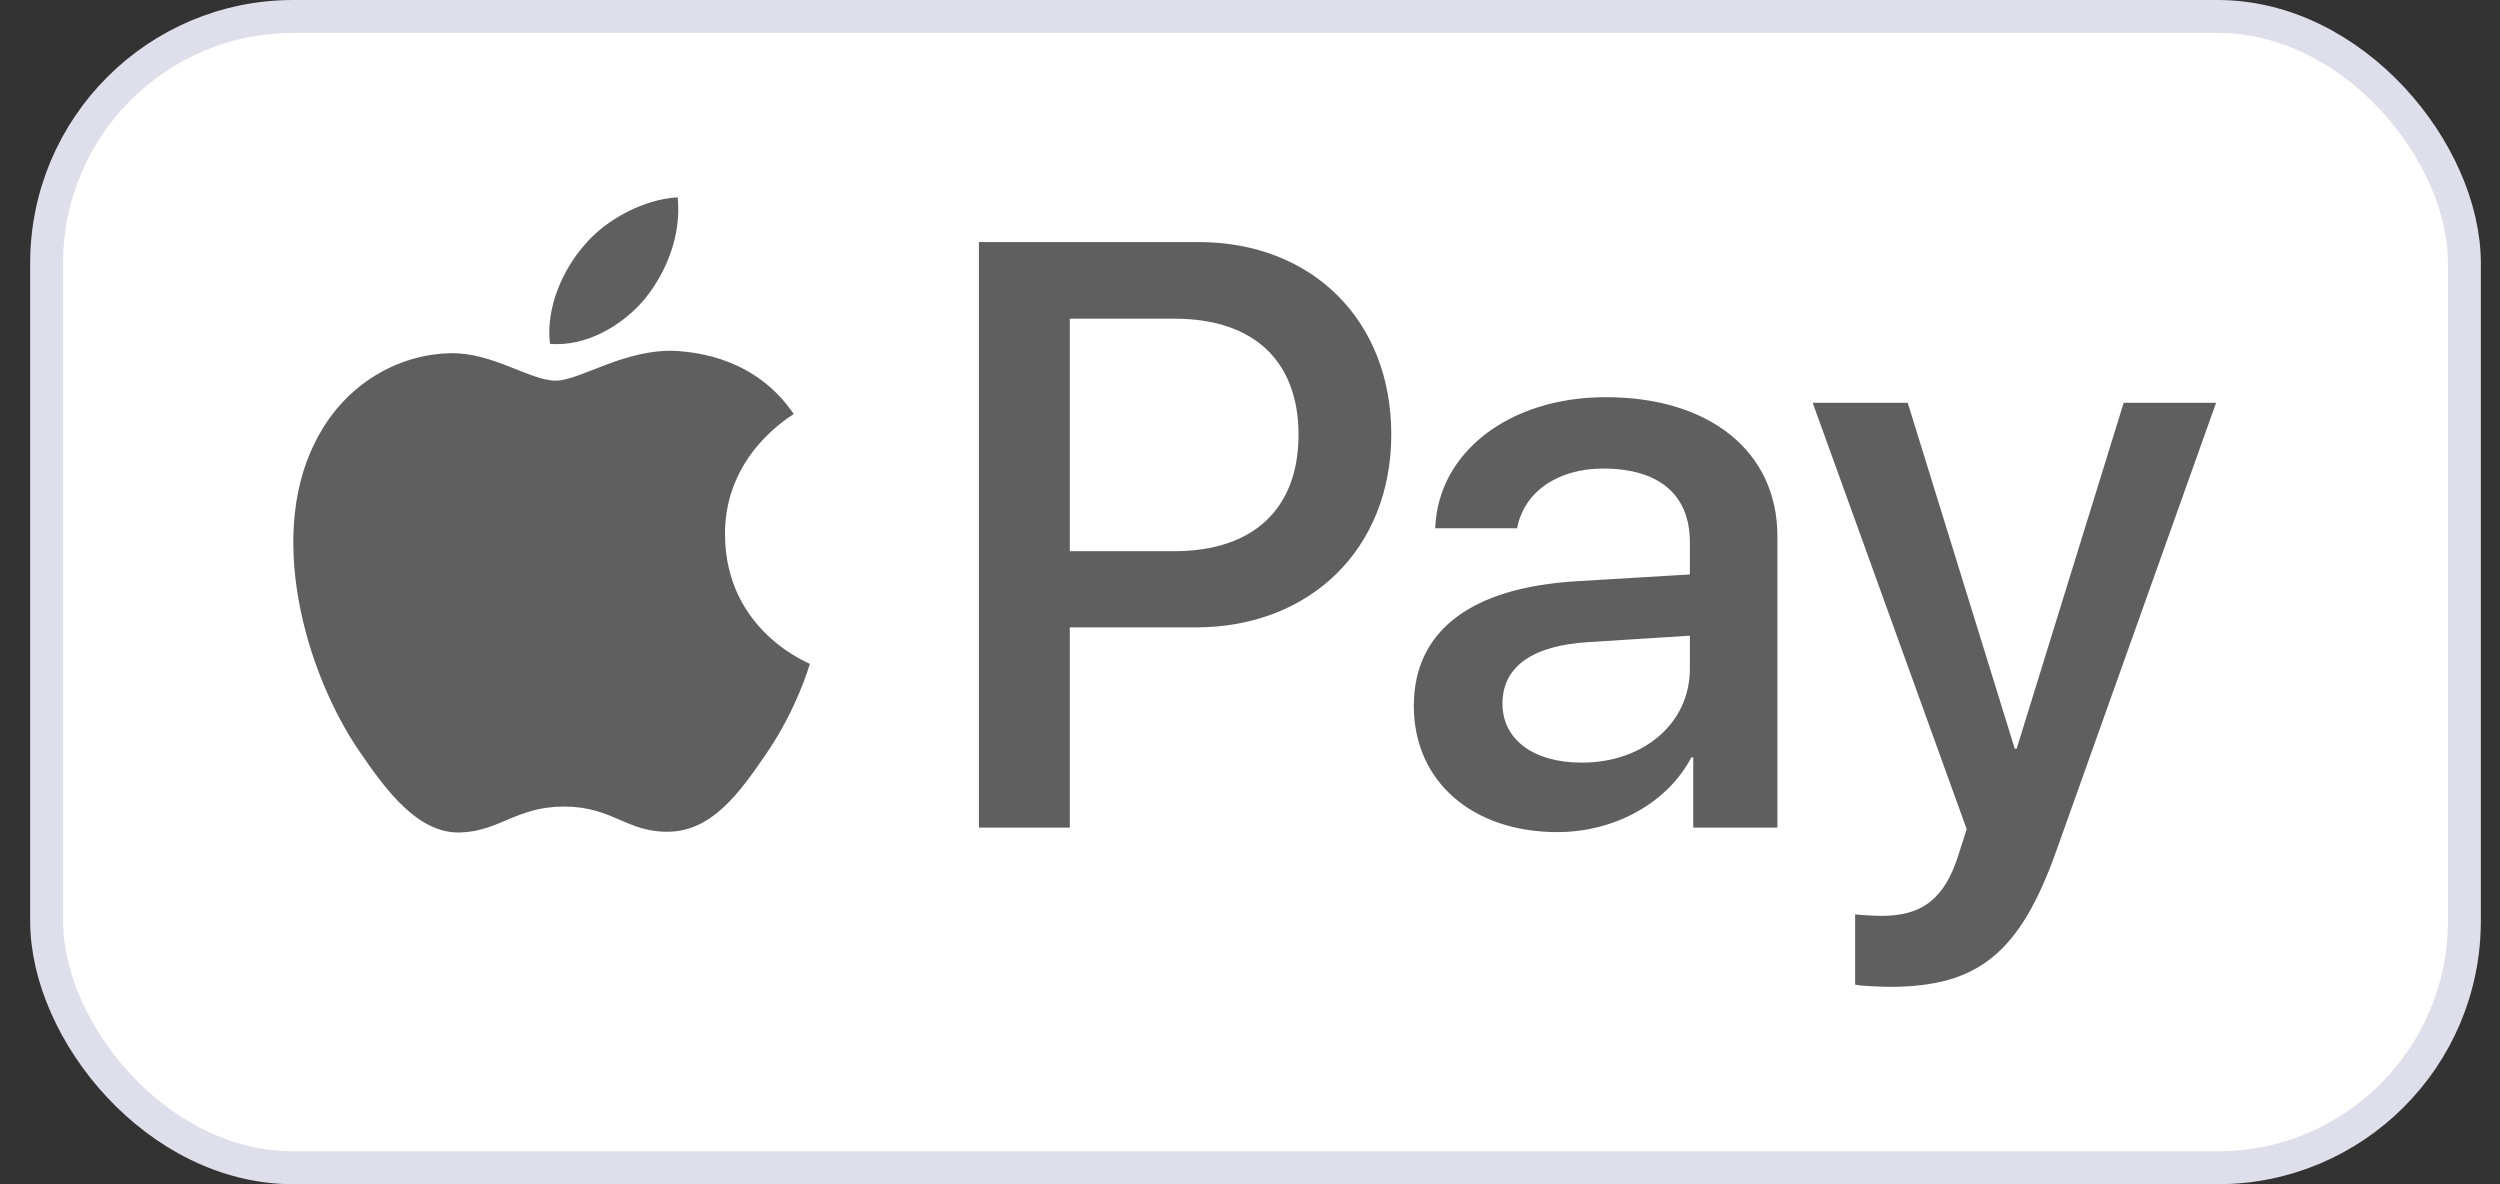
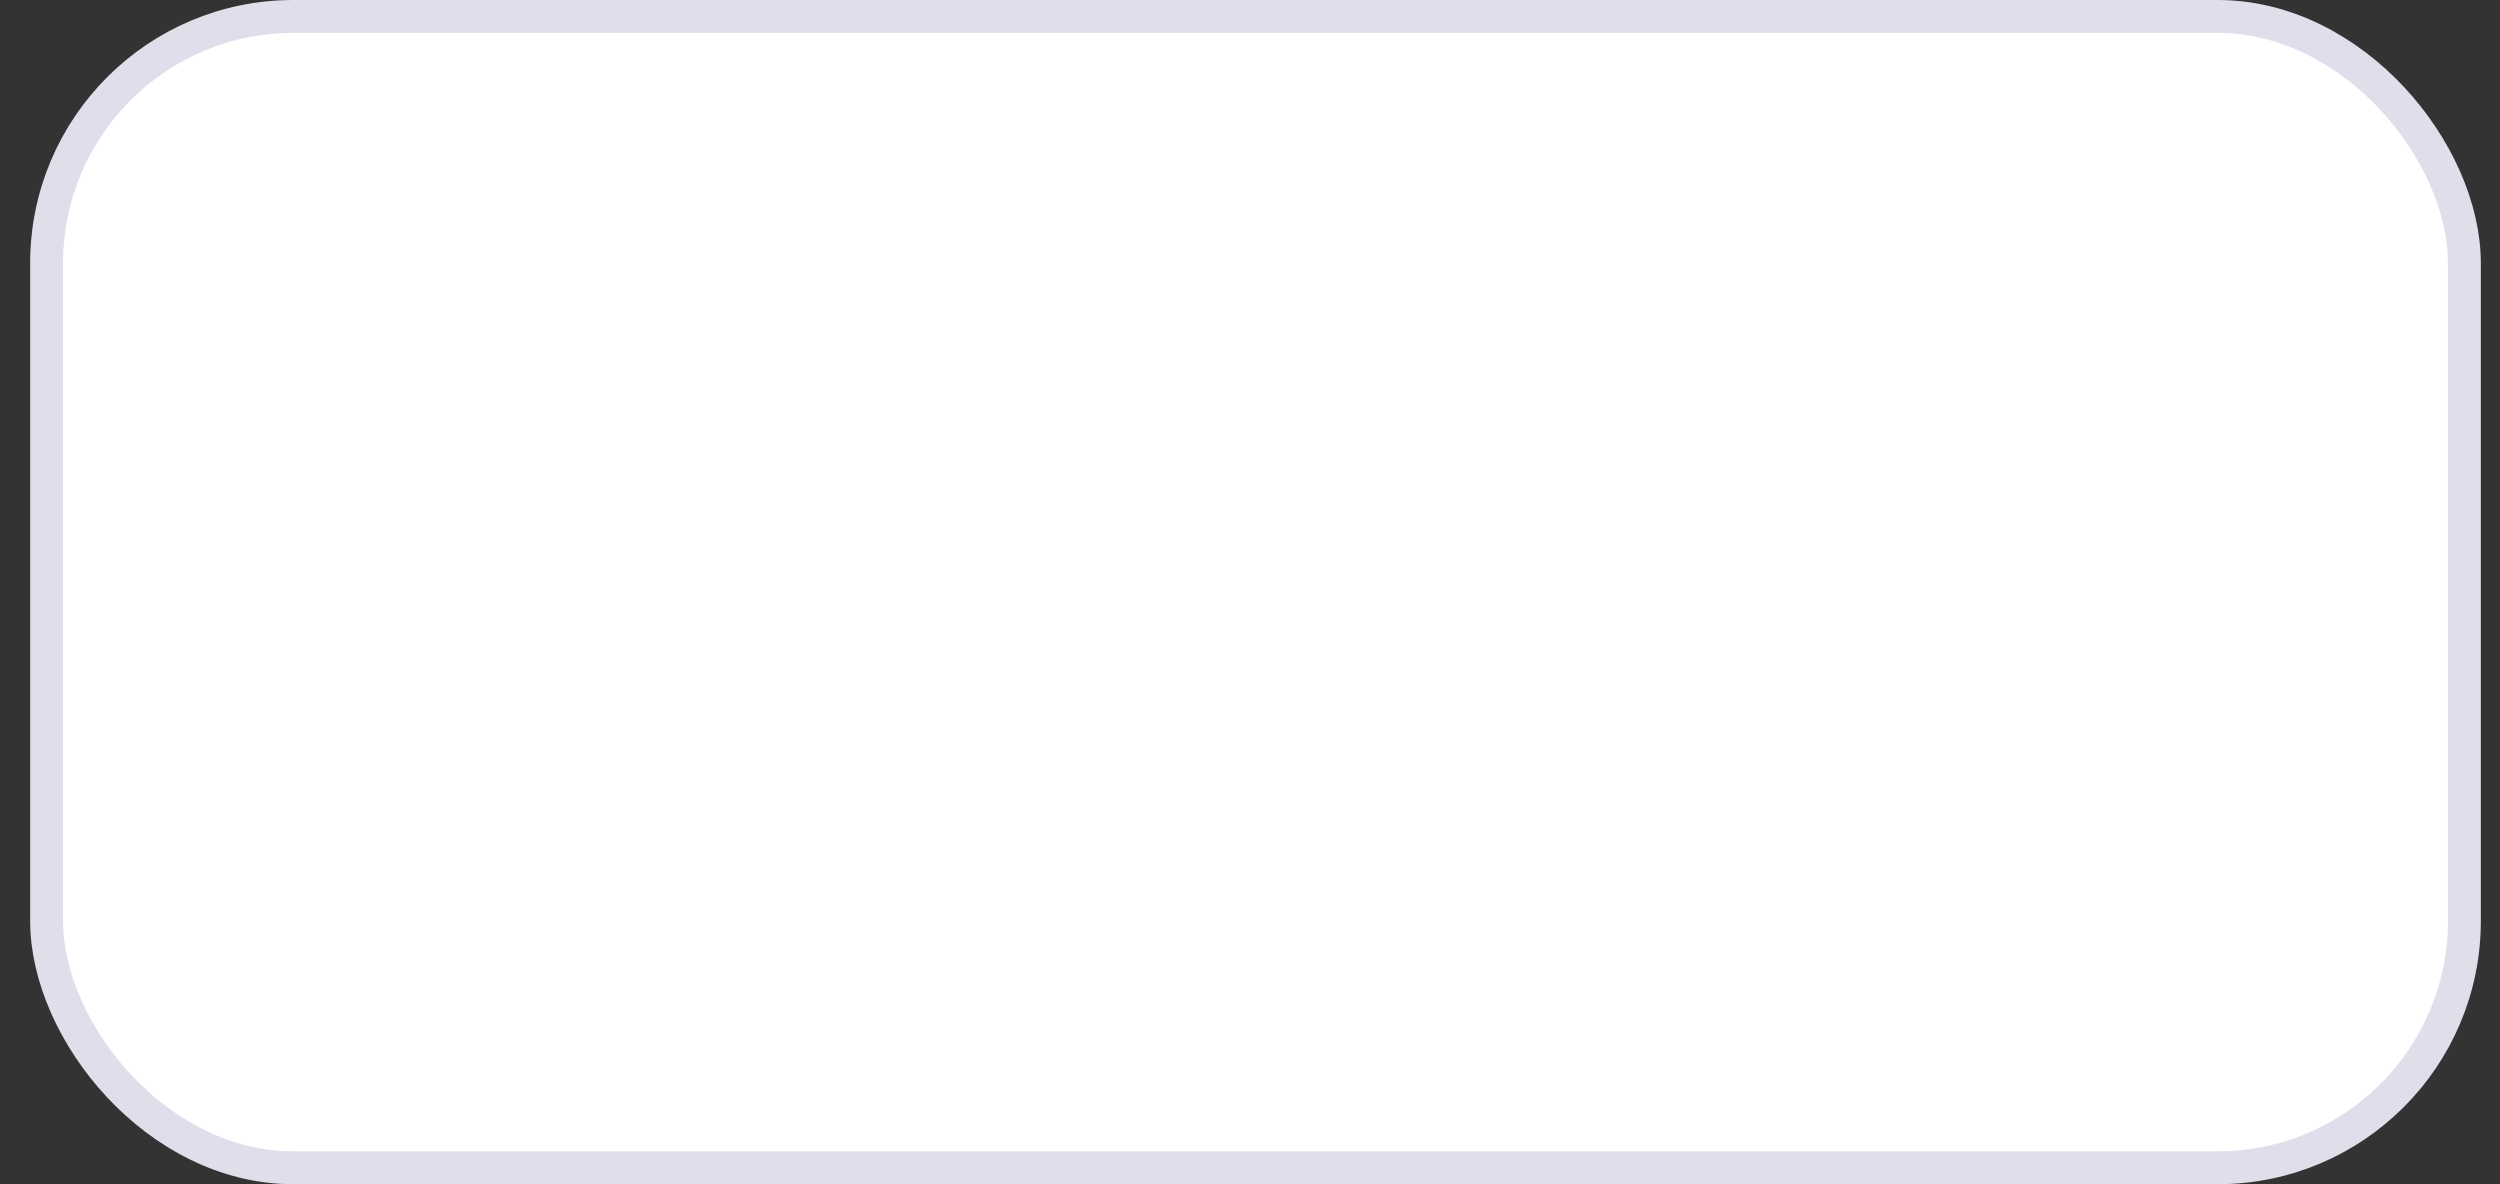
<svg xmlns="http://www.w3.org/2000/svg" width="76" height="36" viewBox="0 0 76 36" fill="none">
  <rect x="0" y="0" width="76" height="36" fill="#333333" stroke="none" />
  <rect x="1.417" y="0.5" width="73.5" height="35" rx="7.5" fill="white" />
  <rect x="1.417" y="0.5" width="73.5" height="35" rx="7.5" stroke="#DEDFEA" />
  <g clip-path="url(#clip0_178_7709)">
-     <path d="M19.597 9.094C18.912 9.905 17.816 10.544 16.72 10.453C16.583 9.357 17.119 8.192 17.747 7.473C18.432 6.639 19.631 6.046 20.602 6C20.716 7.142 20.271 8.261 19.597 9.094ZM20.59 10.67C19.003 10.579 17.645 11.572 16.891 11.572C16.126 11.572 14.973 10.716 13.717 10.738C12.084 10.761 10.566 11.686 9.732 13.159C8.019 16.105 9.287 20.466 10.942 22.864C11.753 24.051 12.723 25.353 14.002 25.307C15.213 25.262 15.692 24.52 17.154 24.52C18.626 24.52 19.049 25.307 20.328 25.285C21.652 25.262 22.486 24.097 23.296 22.91C24.221 21.562 24.598 20.249 24.621 20.181C24.598 20.158 22.063 19.187 22.04 16.265C22.017 13.821 24.038 12.656 24.13 12.588C22.988 10.898 21.207 10.716 20.59 10.67ZM29.759 7.359V25.159H32.522V19.073H36.347C39.84 19.073 42.295 16.675 42.295 13.205C42.295 9.734 39.886 7.359 36.438 7.359H29.759ZM32.522 9.688H35.707C38.105 9.688 39.475 10.967 39.475 13.216C39.475 15.465 38.105 16.756 35.696 16.756H32.522V9.688ZM47.342 25.296C49.077 25.296 50.687 24.417 51.418 23.024H51.475V25.159H54.033V16.299C54.033 13.73 51.977 12.074 48.815 12.074C45.88 12.074 43.711 13.753 43.631 16.059H46.12C46.326 14.963 47.342 14.244 48.735 14.244C50.425 14.244 51.372 15.031 51.372 16.481V17.463L47.924 17.669C44.716 17.863 42.98 19.176 42.98 21.46C42.98 23.766 44.773 25.296 47.342 25.296ZM48.084 23.184C46.611 23.184 45.675 22.476 45.675 21.391C45.675 20.272 46.577 19.621 48.301 19.519L51.372 19.325V20.329C51.372 21.996 49.957 23.184 48.084 23.184ZM57.447 30C60.141 30 61.408 28.972 62.516 25.855L67.369 12.245H64.56L61.306 22.761H61.249L57.995 12.245H55.106L59.787 25.205L59.536 25.992C59.114 27.328 58.428 27.842 57.207 27.842C56.99 27.842 56.567 27.819 56.396 27.796V29.931C56.556 29.977 57.241 30 57.447 30Z" fill="#5F5F5F" />
-   </g>
+     </g>
  <defs>
    <clipPath id="clip0_178_7709">
      <rect width="58.452" height="24" fill="white" transform="translate(8.917 6)" />
    </clipPath>
  </defs>
</svg>